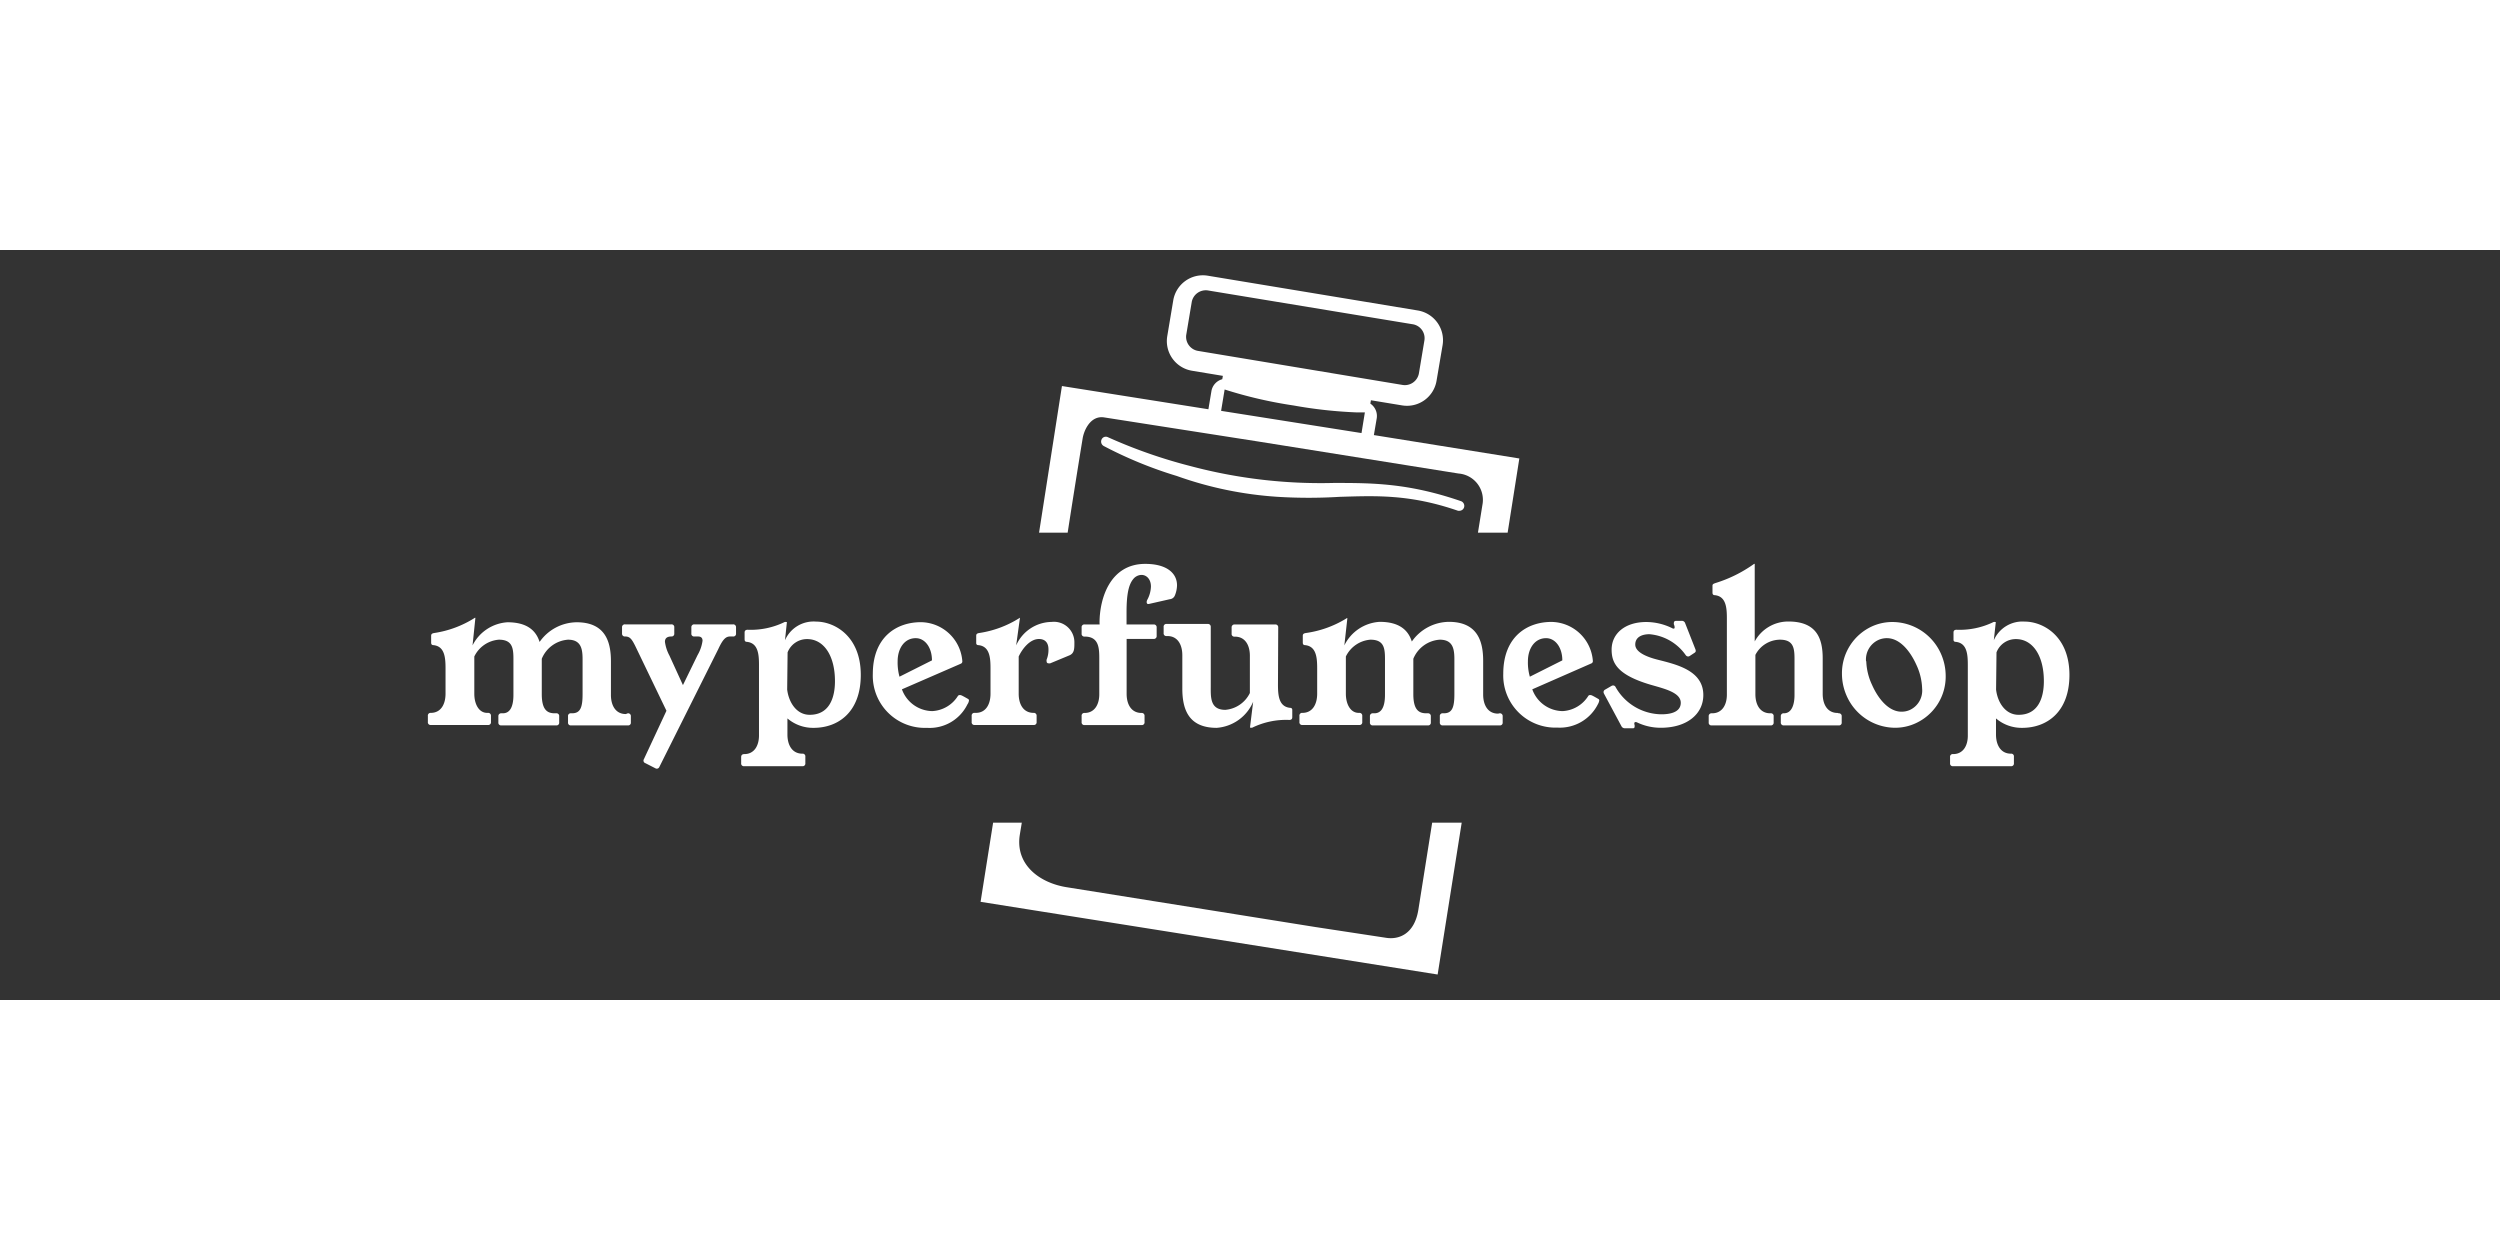
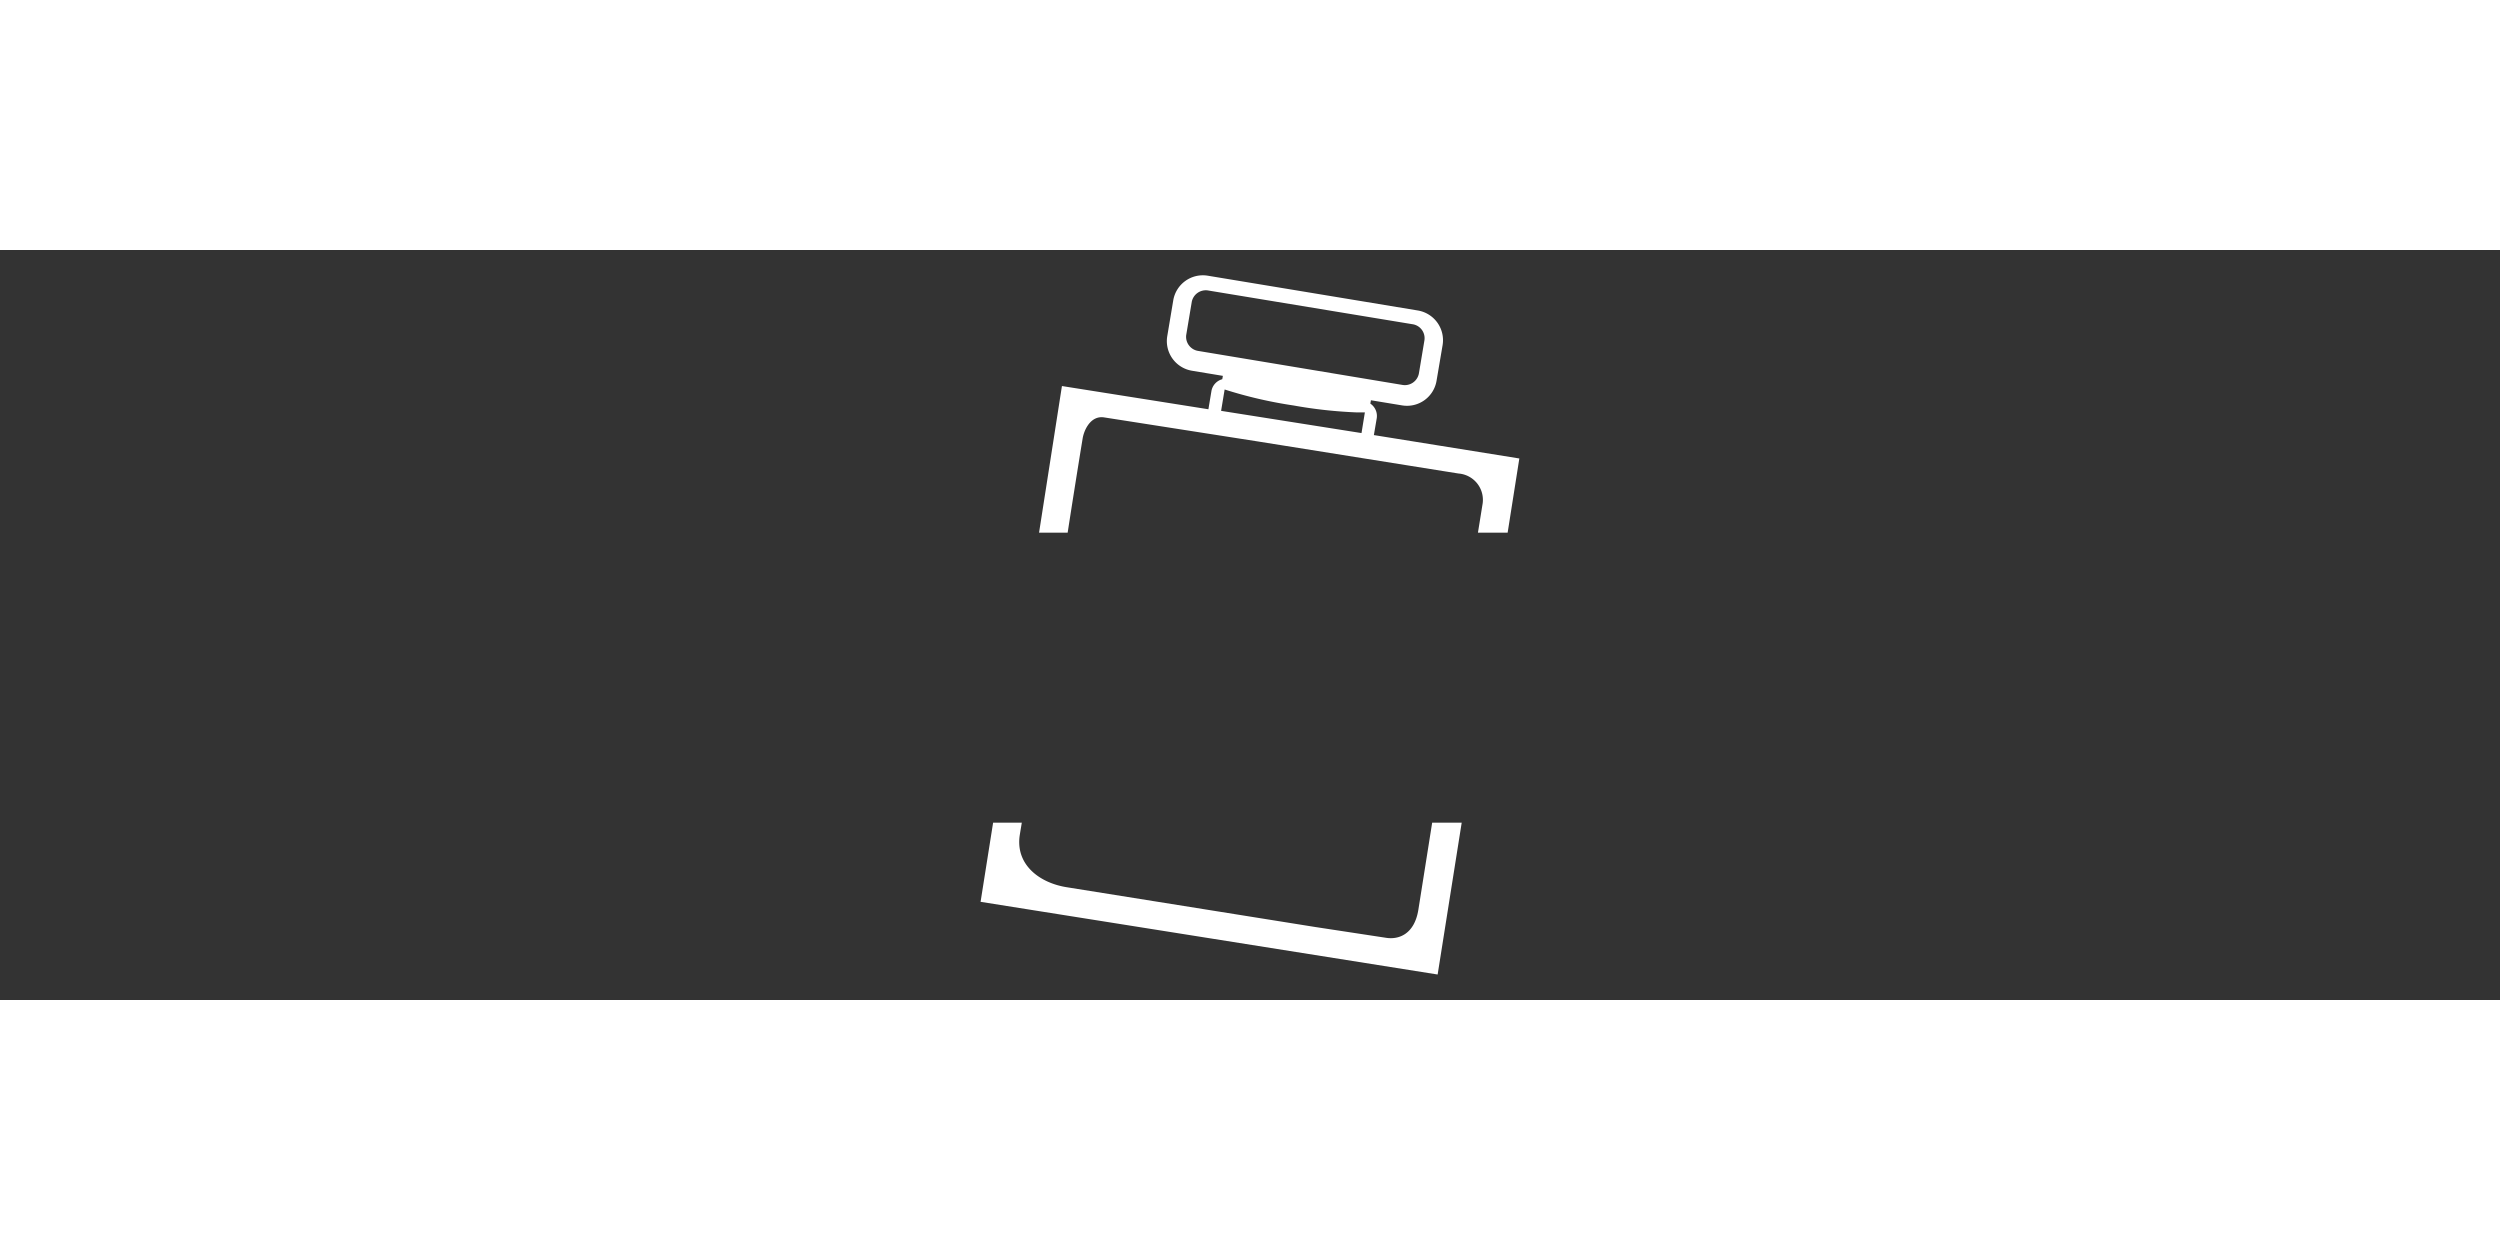
<svg xmlns="http://www.w3.org/2000/svg" width="600" height="300" viewBox="0 0 297.17 89.15">
  <rect x="0" y="0" width="297.17" height="89.15" fill="#333333" stroke="none" />
  <script id="eppiocemhmnlbhjplcgkofciiegomcon" />
  <script />
  <script />
  <defs>
    <style>.cls-1{fill:#fff}</style>
  </defs>
  <g id="Layer_1" data-name="Layer 1">
-     <path d="M173.32 31a.58.58 0 0 0 .14 0 .59.59 0 0 0 .57-.4.6.6 0 0 0-.35-.74c-6.29-2.17-10.59-2.17-15.15-2.17a60.16 60.16 0 0 1-17-2 60.49 60.49 0 0 1-9.86-3.45.55.55 0 0 0-.73.29.6.6 0 0 0 .26.77 49.22 49.22 0 0 0 8.68 3.56 44 44 0 0 0 12 2.48 60.28 60.28 0 0 0 7.37 0c4.24-.12 8.29-.34 14.07 1.66Z" class="cls-1" />
    <path d="m144 16.77-.36 2.16-17.41-2.76-2.72 17.43h3.4c1-6.46 1.78-11.19 1.78-11.19.16-1 .95-2.77 2.57-2.51l18.22 2.85 23.9 3.82a3.14 3.14 0 0 1 2.83 3.74l-.53 3.29h3.53l1.39-8.82L163.31 22l.34-2a1.77 1.77 0 0 0-.76-1.74l.07-.4 3.7.61a3.56 3.56 0 0 0 4.1-2.93l.72-4.24a3.58 3.58 0 0 0-2.94-4.11l-25-4.14A3.57 3.57 0 0 0 139.46 6l-.71 4.24a3.57 3.57 0 0 0 2.93 4.11l3.68.61-.07.4a1.77 1.77 0 0 0-1.29 1.41ZM142.45 12a1.7 1.7 0 0 1-1.45-1.88l.66-3.94a1.7 1.7 0 0 1 2-1.36l24.23 4a1.68 1.68 0 0 1 1.43 1.91l-.66 3.95a1.7 1.7 0 0 1-2 1.35Zm3.12 4.58a51.84 51.84 0 0 0 8.19 1.9 54.3 54.3 0 0 0 7.41.82h1.07l-.4 2.46-16.69-2.64ZM170.24 68.07l-1.64 10.34c-.47 2.94-2.35 3.58-3.82 3.35l-8.46-1.29-29.61-4.74c-3.15-.53-6-2.65-5.5-6.14 0 0 .09-.56.25-1.52h-3.41l-1.49 9.41 54.33 8.64 2.86-18.05Z" class="cls-1" />
  </g>
  <g id="Layer_3" data-name="Layer 3">
-     <path d="M74.63 55.07a.33.33 0 0 1 .36.36v.72a.32.32 0 0 1-.36.36h-6.75a.32.32 0 0 1-.36-.36v-.72a.32.32 0 0 1 .36-.36H68c1 0 1.25-.73 1.25-2.28v-3.61c0-1.31.11-2.86-1.73-2.86a3.66 3.66 0 0 0-3.12 2.27v4.2c0 1.79.59 2.28 1.53 2.28h.18a.32.32 0 0 1 .36.36v.72a.32.32 0 0 1-.36.36H59.6a.32.32 0 0 1-.36-.36v-.72a.33.33 0 0 1 .36-.36h.17c.67 0 1.28-.49 1.26-2.28v-3.61c0-1.55.11-2.86-1.73-2.86a3.55 3.55 0 0 0-2.92 2v4.42c0 1.31.59 2.28 1.52 2.28h.1a.33.33 0 0 1 .36.36v.72a.32.32 0 0 1-.36.36h-6.79a.32.32 0 0 1-.35-.36v-.72a.32.32 0 0 1 .35-.36c1.18 0 1.75-1 1.75-2.28v-3c0-1.29-.1-2.62-1.42-2.77-.24 0-.29-.14-.29-.31v-.81c0-.2.12-.28.35-.32a12.42 12.42 0 0 0 4.75-1.75s.07-.06.11-.06h.05L56.17 47a5 5 0 0 1 4.15-2.75c2.35 0 3.4 1 3.82 2.34a5.45 5.45 0 0 1 4.4-2.34c3.43 0 4.08 2.34 4.08 4.63v4c0 1.31.59 2.28 1.77 2.28ZM87.13 44.5a.33.33 0 0 1 .36.36v.72a.32.32 0 0 1-.36.36h-.34c-.51 0-.86.31-1.41 1.5l-7 14a.33.33 0 0 1-.47.17L76.72 61a.32.32 0 0 1-.18-.48l2.68-5.75-3.52-7.31c-.56-1.18-.78-1.52-1.39-1.52a.33.33 0 0 1-.37-.36v-.72a.33.33 0 0 1 .37-.36h5.49a.32.32 0 0 1 .35.36v.72a.32.32 0 0 1-.35.36c-.55 0-.76.25-.76.63a4.76 4.76 0 0 0 .53 1.63l1.61 3.52 1.74-3.57a4.65 4.65 0 0 0 .59-1.7c0-.31-.15-.51-.54-.51h-.43a.32.32 0 0 1-.36-.36v-.72a.33.33 0 0 1 .36-.36ZM93.31 46.39A3.7 3.7 0 0 1 97 44.17c2.17 0 5.32 1.69 5.32 6.34 0 4.44-2.7 6.29-5.6 6.29a4.68 4.68 0 0 1-3.12-1.12v1.91c0 1.3.59 2.28 1.77 2.28a.32.32 0 0 1 .36.36V61a.32.32 0 0 1-.36.36h-6.91a.32.32 0 0 1-.36-.36v-.72c0-.24.13-.36.38-.36 1.17 0 1.76-1 1.74-2.28v-8.3c0-1.28-.1-2.61-1.42-2.76-.24 0-.29-.14-.29-.31v-.81c0-.2.12-.32.36-.32a9.13 9.13 0 0 0 4.4-.92.65.65 0 0 1 .21 0h.05v.08Zm.26 5.86c.18 1.49 1.09 3 2.68 3 2.32 0 3-2 3-4 0-3.07-1.35-5-3.31-5a2.47 2.47 0 0 0-2.32 1.58ZM107.21 52.22a3.9 3.9 0 0 0 3.61 2.59 3.83 3.83 0 0 0 3.05-1.81.28.28 0 0 1 .21-.1c.14 0 .18 0 1 .47a.2.2 0 0 1 .1.18 1 1 0 0 1-.18.45 5 5 0 0 1-4.81 2.8 6.19 6.19 0 0 1-6.44-6.4c0-4.45 2.88-6.16 5.71-6.16a5 5 0 0 1 4.93 4.64.29.29 0 0 1-.19.3Zm3.57-3.44c0-1.53-.83-2.64-1.93-2.64-1.32 0-2.15 1.19-2.15 2.75a6.39 6.39 0 0 0 .22 1.83ZM120.79 47a4.67 4.67 0 0 1 4.21-2.79 2.43 2.43 0 0 1 2.71 2.47c0 .72 0 1.28-.63 1.52l-2.24.93a.63.63 0 0 1-.21 0 .21.21 0 0 1-.22-.23.52.52 0 0 1 0-.21 3.08 3.08 0 0 0 .22-1.21c0-.87-.47-1.24-1.13-1.24-1.1 0-2 1.2-2.41 2.08v4.42c0 1.31.59 2.28 1.77 2.28a.33.33 0 0 1 .36.36v.72a.32.32 0 0 1-.36.36h-7a.32.32 0 0 1-.36-.36v-.72a.32.32 0 0 1 .36-.36h.14c1.17 0 1.74-1 1.74-2.28v-3c0-1.29-.1-2.62-1.42-2.77-.24 0-.29-.14-.28-.31v-.81c0-.2.11-.28.34-.32a12.35 12.35 0 0 0 4.75-1.75s.07-.06.11-.06ZM130.7 44.31c0-2.84 1.22-7 5.43-7 2.55 0 3.78 1.1 3.78 2.55a3.3 3.3 0 0 1-.25 1.19.71.71 0 0 1-.61.46l-2.51.57h-.06c-.2 0-.22-.27-.11-.49a3.55 3.55 0 0 0 .44-1.58c0-.89-.53-1.39-1.13-1.39a1.31 1.31 0 0 0-1 .53c-.58.72-.76 2-.77 3.79v1.57h3.22a.33.33 0 0 1 .36.36v1a.33.33 0 0 1-.36.36h-3.21v6.52c0 1.31.59 2.28 1.77 2.28a.33.33 0 0 1 .36.36v.72a.32.32 0 0 1-.36.36h-6.76a.32.32 0 0 1-.36-.36v-.72a.32.32 0 0 1 .36-.36c1.17 0 1.76-1 1.74-2.28v-4.07c0-1.29 0-2.73-1.74-2.73a.32.32 0 0 1-.36-.36v-.72a.32.32 0 0 1 .36-.36h1.78Z" class="cls-1" />
-     <path d="M151.91 51.66c0 1.28.1 2.61 1.42 2.76.24 0 .29.14.28.31v.81c0 .2-.11.32-.35.32a9.17 9.17 0 0 0-4.41.92.53.53 0 0 1-.2 0h-.06v-.08l.37-3a5.11 5.11 0 0 1-4.34 3.1c-3.43 0-4.07-2.33-4.08-4.63v-4c0-1.3-.59-2.28-1.76-2.28h-.1a.32.32 0 0 1-.36-.36v-.72a.32.32 0 0 1 .36-.36h4.88a.33.33 0 0 1 .36.36v7c0 1.3-.11 2.85 1.73 2.85a3.57 3.57 0 0 0 2.92-2v-4.42c0-1.3-.59-2.28-1.77-2.28h-.05a.32.32 0 0 1-.35-.36v-.72a.34.34 0 0 1 .36-.37h4.82a.33.33 0 0 1 .36.36ZM178.26 55.07a.33.33 0 0 1 .36.36v.72a.32.32 0 0 1-.36.36h-6.75a.32.32 0 0 1-.36-.36v-.72a.32.32 0 0 1 .36-.36h.12c1 0 1.25-.73 1.25-2.28v-3.61c0-1.31.11-2.86-1.73-2.86a3.66 3.66 0 0 0-3.15 2.27v4.2c0 1.79.59 2.28 1.53 2.28h.19a.33.33 0 0 1 .36.36v.72a.32.32 0 0 1-.36.36h-6.52a.32.32 0 0 1-.36-.36v-.72a.33.33 0 0 1 .36-.36h.17c.67 0 1.28-.49 1.26-2.28v-3.61c0-1.55.11-2.86-1.73-2.86a3.55 3.55 0 0 0-2.92 2v4.42c0 1.31.59 2.28 1.52 2.28h.07a.33.33 0 0 1 .36.36v.72a.32.32 0 0 1-.36.36h-6.75a.32.32 0 0 1-.36-.36v-.72a.32.32 0 0 1 .36-.36c1.18 0 1.75-1 1.75-2.28v-3c0-1.29-.1-2.62-1.42-2.77-.24 0-.29-.14-.29-.31v-.81c0-.2.12-.28.35-.32a12.42 12.42 0 0 0 4.79-1.71s.07-.06.11-.06h.05L159.8 47a5 5 0 0 1 4.2-2.8c2.35 0 3.4 1 3.82 2.34a5.45 5.45 0 0 1 4.4-2.34c3.43 0 4.08 2.34 4.08 4.63v4c0 1.31.59 2.28 1.77 2.28ZM182.14 52.22a3.88 3.88 0 0 0 3.6 2.59A3.83 3.83 0 0 0 188.8 53a.26.26 0 0 1 .2-.1c.15 0 .19 0 1 .47a.2.2 0 0 1 .1.18 1.18 1.18 0 0 1-.15.42 5.06 5.06 0 0 1-4.82 2.8 6.2 6.2 0 0 1-6.44-6.4c0-4.45 2.89-6.16 5.71-6.16a5 5 0 0 1 4.94 4.64.29.29 0 0 1-.2.3Zm3.57-3.44c0-1.53-.83-2.64-1.93-2.64-1.32 0-2.16 1.19-2.16 2.75a6.08 6.08 0 0 0 .23 1.83ZM200.85 48.26a.38.38 0 0 1-.19.06.39.39 0 0 1-.3-.19 5.86 5.86 0 0 0-4.3-2.46c-.85 0-1.68.32-1.68 1.23s1.36 1.47 2.67 1.8c2.23.57 5.42 1.28 5.42 4.2 0 2.24-1.92 3.89-5.05 3.89a6.48 6.48 0 0 1-2.79-.62.48.48 0 0 0-.21-.06c-.15 0-.19.14-.12.36a.54.54 0 0 1 0 .2c0 .13-.08.2-.27.18h-.86a.45.45 0 0 1-.43-.24l-2.07-3.86a.48.48 0 0 1-.06-.21.34.34 0 0 1 .2-.29l.74-.43a.41.41 0 0 1 .2-.06.32.32 0 0 1 .29.19 6.33 6.33 0 0 0 5.44 3.24c1.48 0 2.31-.46 2.31-1.37 0-1.24-2-1.68-3.64-2.16-3.92-1.17-4.58-2.58-4.58-4.16 0-1.91 1.6-3.28 4.11-3.28a7 7 0 0 1 3.18.78.21.21 0 0 0 .11 0c.13 0 .11-.25 0-.51a.47.47 0 0 1 0-.16c0-.16.09-.25.3-.25h.62a.41.41 0 0 1 .42.28l1.2 3.05a.64.64 0 0 1 .06.24c0 .1-.05.18-.19.26ZM218.56 55.07a.33.33 0 0 1 .36.36v.72a.32.32 0 0 1-.36.36h-6.51a.33.33 0 0 1-.37-.36v-.72a.33.33 0 0 1 .37-.36c.91 0 1.28-1 1.26-2.28v-3.61c0-1.55.11-2.86-1.73-2.86a3.32 3.32 0 0 0-2.92 1.81v4.66c0 1.31.59 2.28 1.76 2.28h.05a.32.32 0 0 1 .36.36v.72a.32.32 0 0 1-.36.36h-7a.32.32 0 0 1-.36-.36v-.72a.33.33 0 0 1 .36-.36h.05c1.18 0 1.77-1 1.75-2.28v-9c0-1.28-.1-2.61-1.42-2.76-.24 0-.29-.14-.29-.31v-.81c0-.2.13-.24.35-.32a16 16 0 0 0 4.51-2.22s.07-.06.11-.06h.05v9.22a4.53 4.53 0 0 1 4-2.37c3.43 0 4.08 2.1 4.08 4.39v4.2c0 1.31.59 2.28 1.77 2.28ZM225 44.22a6.34 6.34 0 0 1 5.72 3.78 6.53 6.53 0 0 1 .56 2.64 6.1 6.1 0 0 1-3.6 5.63 5.81 5.81 0 0 1-2.43.52 6.33 6.33 0 0 1-5.74-3.79 6.48 6.48 0 0 1-.56-2.63 6.12 6.12 0 0 1 3.59-5.64 5.84 5.84 0 0 1 2.46-.51Zm-3.16 4.66a7.14 7.14 0 0 0 .68 2.8c.75 1.7 2 3.2 3.51 3.2a2.38 2.38 0 0 0 1-.21 2.54 2.54 0 0 0 1.45-2.53 7.12 7.12 0 0 0-.67-2.8c-.76-1.7-2-3.2-3.52-3.2a2.45 2.45 0 0 0-1 .21 2.55 2.55 0 0 0-1.48 2.53ZM237 46.39a3.71 3.71 0 0 1 3.67-2.22c2.16 0 5.32 1.69 5.32 6.34 0 4.44-2.71 6.29-5.61 6.29a4.68 4.68 0 0 1-3.12-1.12v1.91c0 1.3.6 2.28 1.77 2.28a.32.32 0 0 1 .36.36V61a.32.32 0 0 1-.36.36h-6.87a.32.32 0 0 1-.36-.36v-.72a.32.32 0 0 1 .37-.36c1.18 0 1.77-1 1.74-2.28v-8.3c0-1.28-.09-2.61-1.42-2.76-.24 0-.29-.14-.28-.31v-.81c0-.2.11-.32.35-.32a9.17 9.17 0 0 0 4.41-.92.53.53 0 0 1 .2 0h.06v.08Zm.27 5.86c.17 1.49 1.08 3 2.68 3 2.32 0 3-2 3-4 0-3.07-1.35-5-3.32-5a2.45 2.45 0 0 0-2.31 1.58Z" class="cls-1" />
-   </g>
+     </g>
</svg>